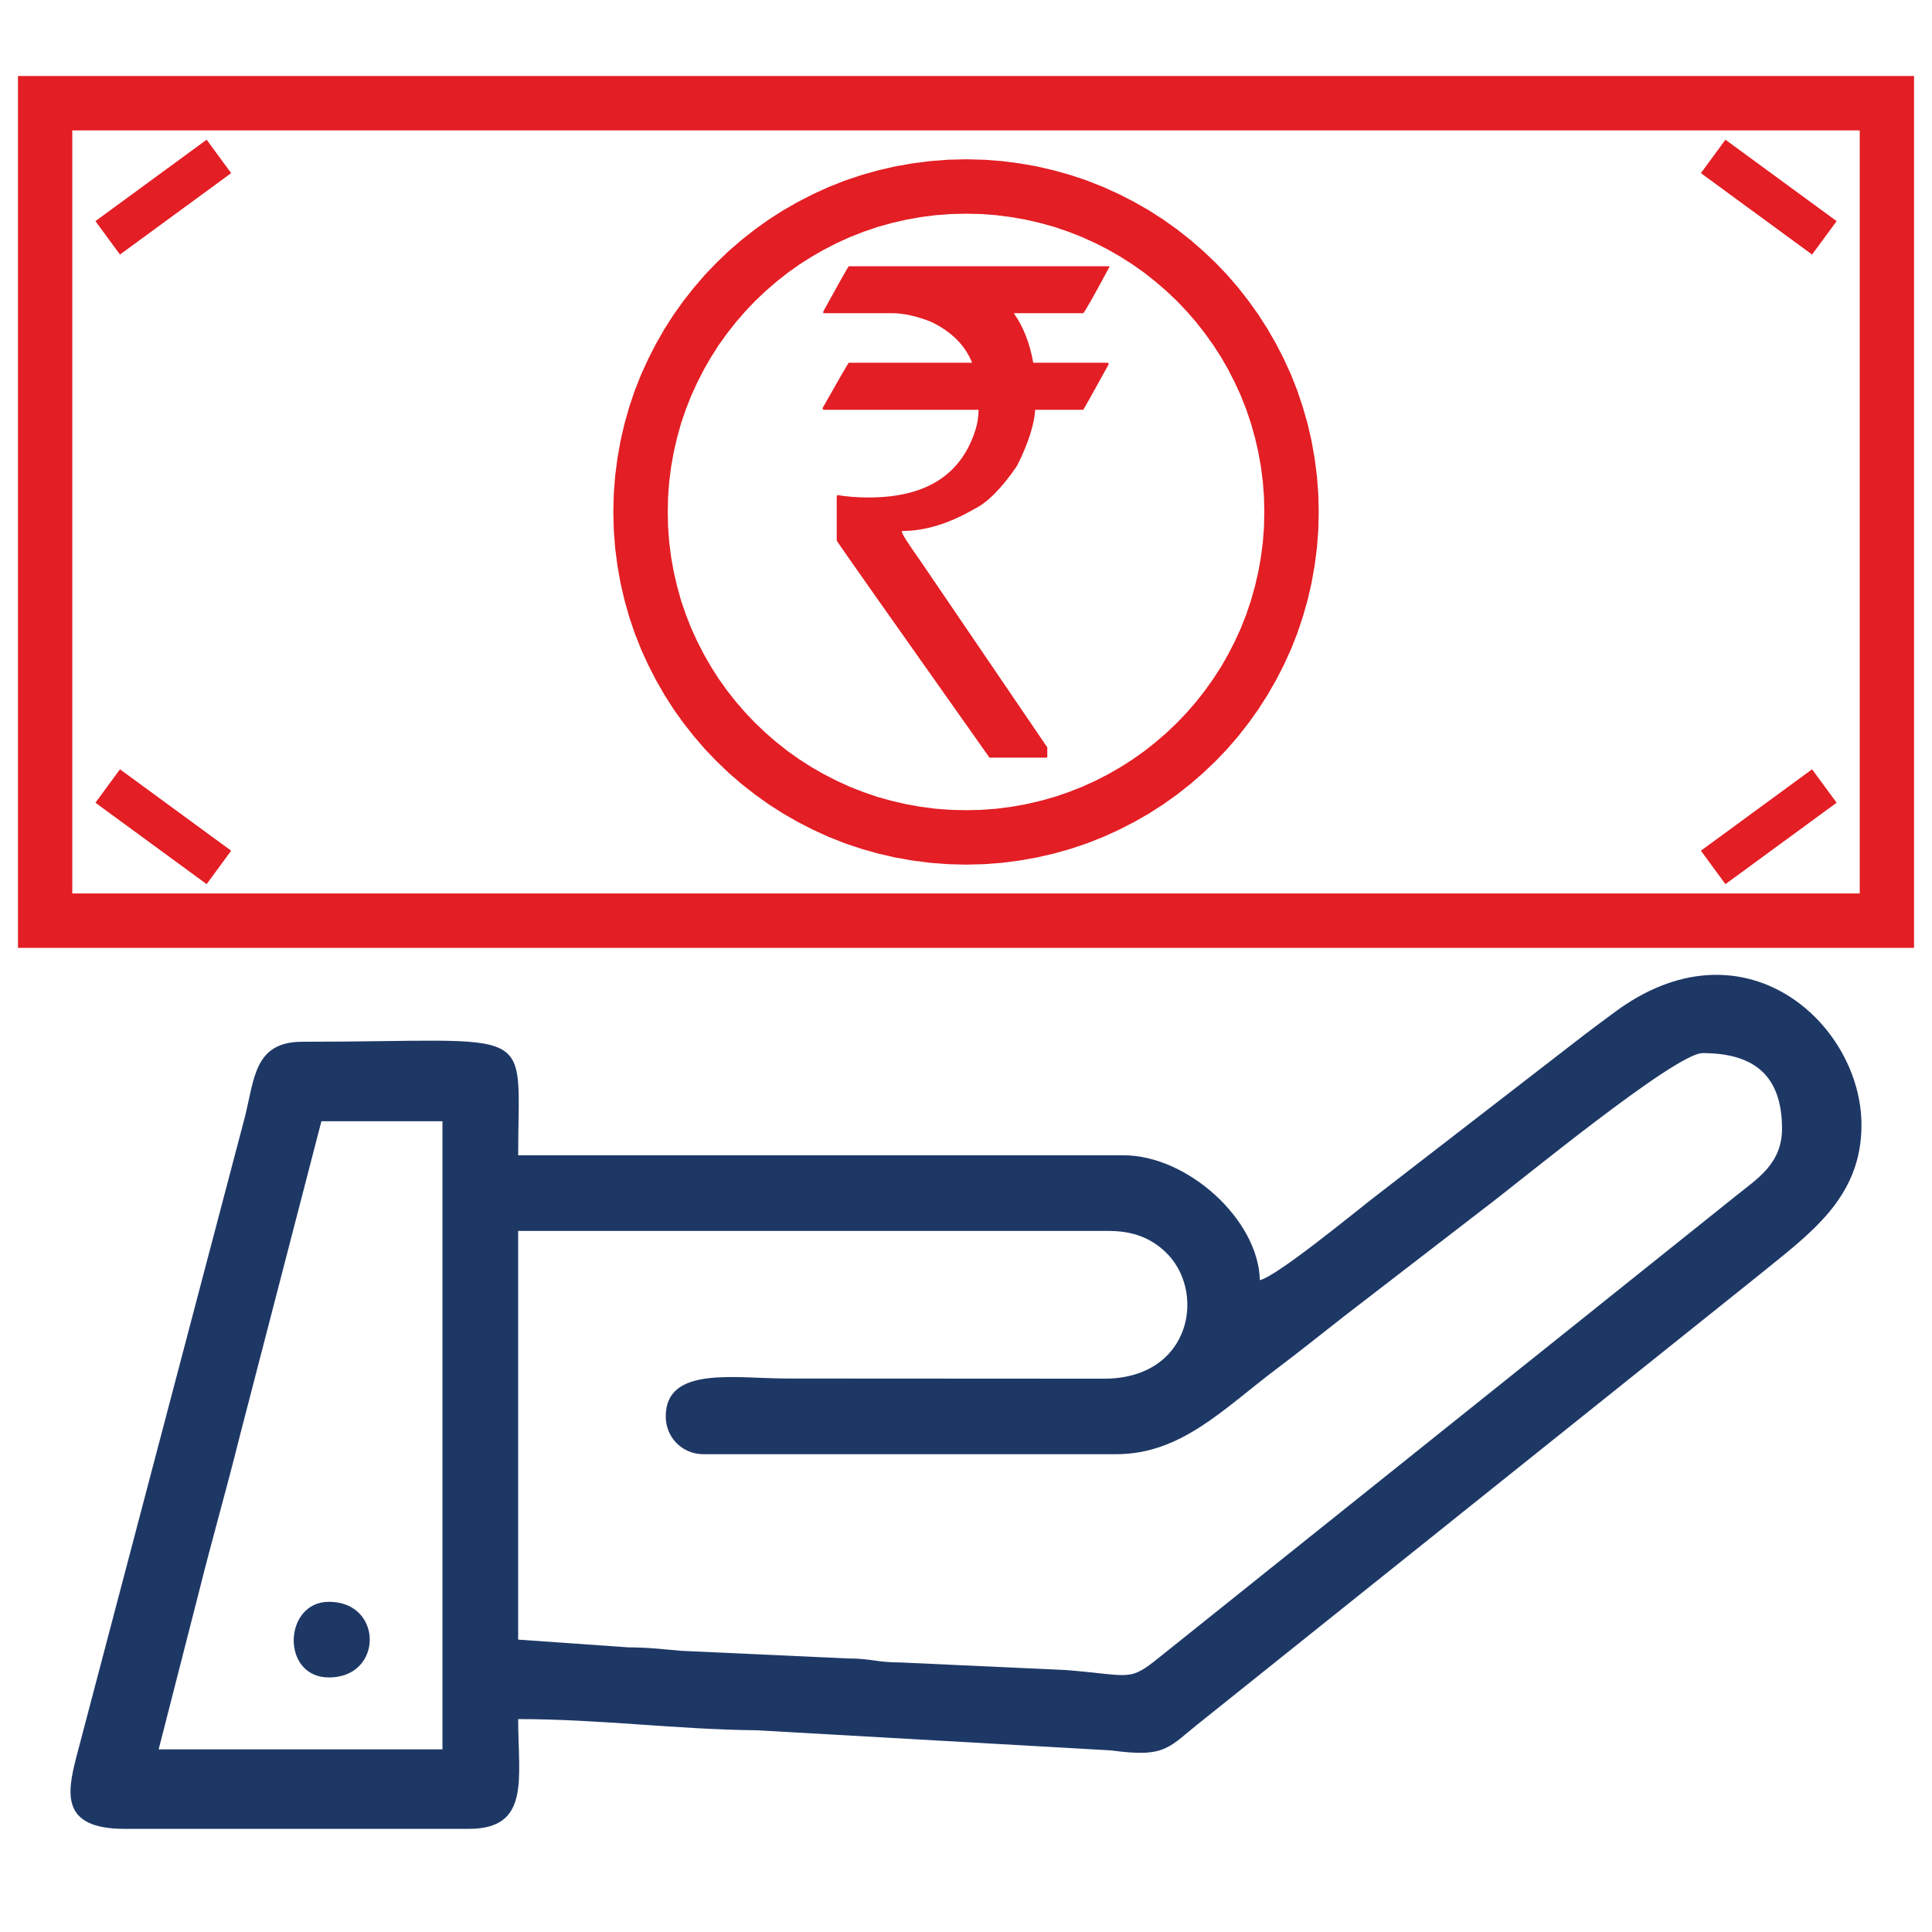
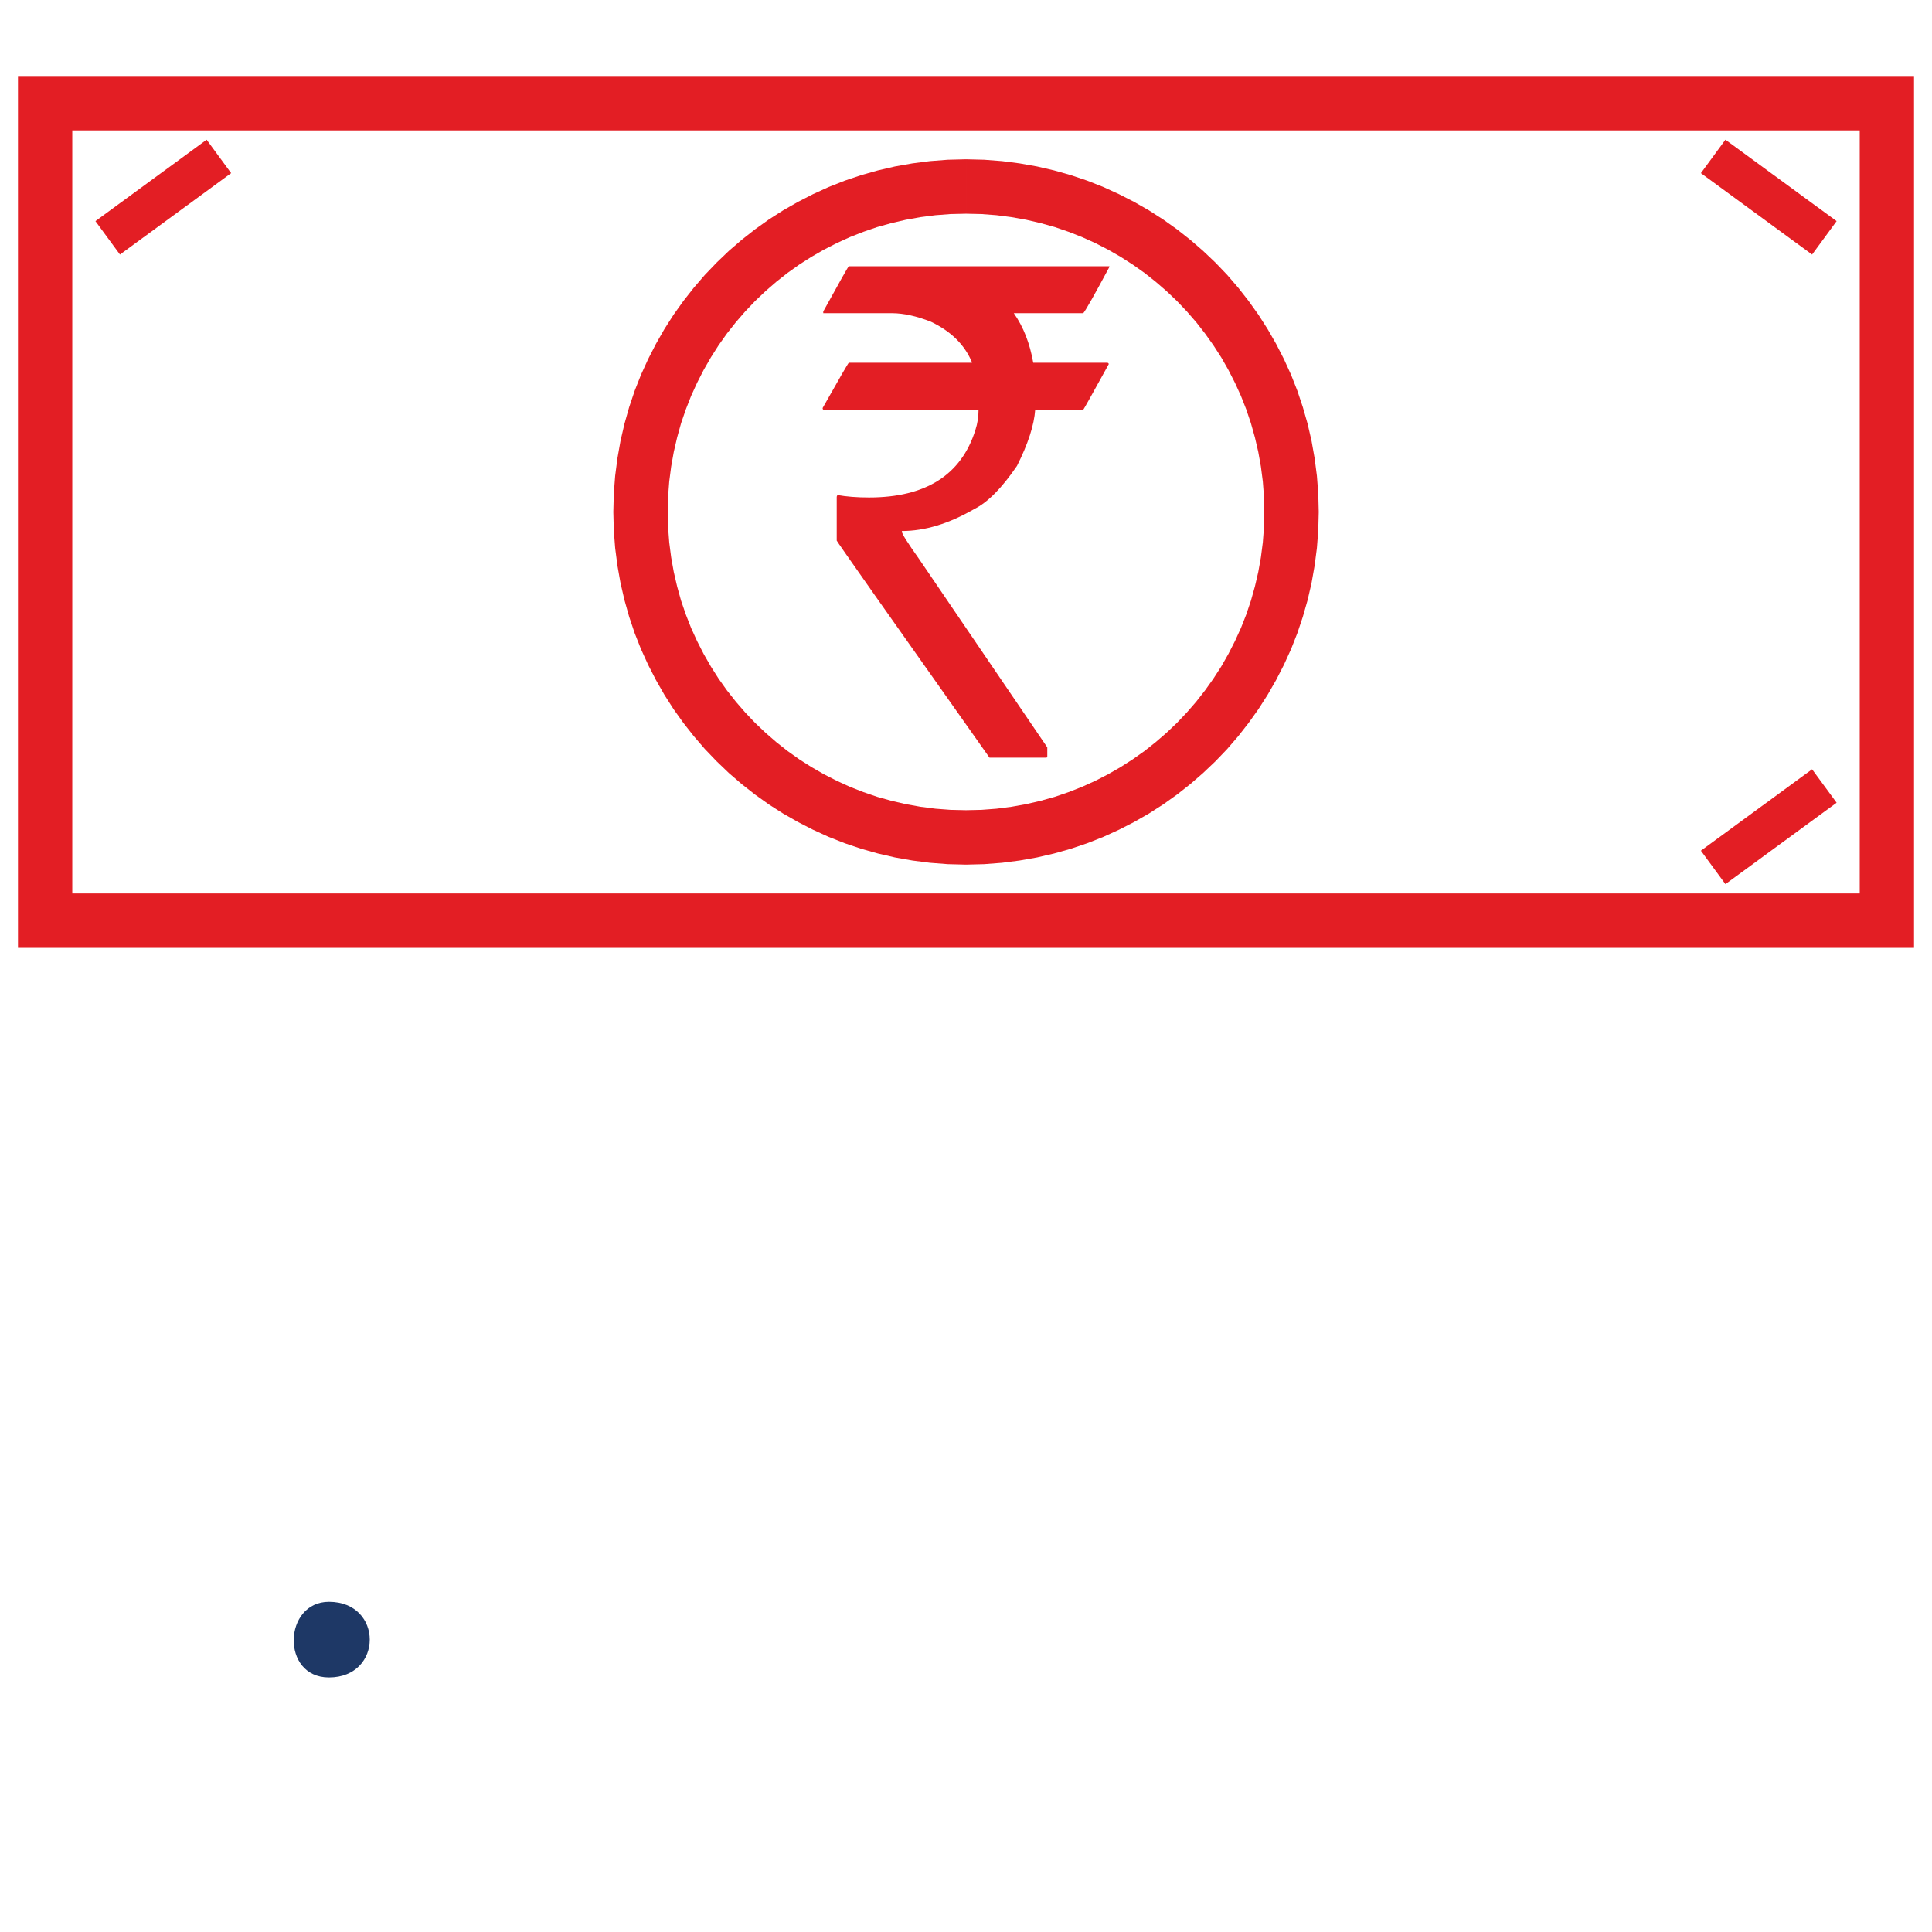
<svg xmlns="http://www.w3.org/2000/svg" xml:space="preserve" width="3.387mm" height="3.387mm" version="1.1" style="shape-rendering:geometricPrecision; text-rendering:geometricPrecision; image-rendering:optimizeQuality; fill-rule:evenodd; clip-rule:evenodd" viewBox="0 0 338.66 338.66">
  <defs>
    <style type="text/css">
   
    .fil0 {fill:none}
    .fil1 {fill:#1E3866}
    .fil3 {fill:#E31E24;fill-rule:nonzero}
    .fil2 {fill:#E31E24;fill-rule:nonzero}
   
  </style>
  </defs>
  <g id="Layer_x0020_1">
    <rect class="fil0" width="338.66" height="338.66" />
    <g id="_2993481964656">
-       <path class="fil1" d="M56.34 196.54l21.22 0 0 110.11 -49.75 0 7.03 -27.47c2.36,-9.48 4.79,-17.79 7.16,-27.33l14.34 -55.31zm34.49 90.87l0 -71.64 103.47 0c4.4,0 7.36,1.3 9.78,3.49 7.47,6.75 4.96,22.32 -10.41,22.41l-55.75 -0.03c-9.06,0 -21.22,-2.26 -21.22,6.64 0,3.72 2.9,6.63 6.63,6.63l72.3 0c11.4,0 18.75,-7.88 28.15,-14.97 4.23,-3.18 7.76,-6.04 11.93,-9.29l24.35 -18.76c5.79,-4.33 33.58,-27.29 38.39,-27.29 8.9,0 13.92,3.81 13.92,13.26 0,6.22 -4.5,8.85 -8.11,11.79l-100.95 80.79c-5.45,4.38 -4.77,3.27 -16.34,2.31l-29.17 -1.34c-4.11,0.01 -5.13,-0.71 -9.24,-0.7l-29.17 -1.34c-3.22,-0.27 -5.2,-0.57 -9.35,-0.61l-19.21 -1.35zm130.01 -63.01c-0.24,-10.64 -12.71,-21.89 -23.88,-21.89l-106.13 0c0,-23.46 3.98,-19.9 -37.81,-19.9 -8.38,0 -8.39,6.28 -10.08,13.13l-29.59 112.37c-1.59,6.27 -2.69,12.47 8.49,12.47l60.36 0c10.83,0 8.63,-8.83 8.63,-19.24 14.35,0 27.63,1.82 41.81,1.96l62.15 3.53c9.71,1.34 9.98,-0.53 15.81,-5.11l97.64 -78.14c8.79,-7.19 18.06,-13.45 18.06,-26.38 0,-17.8 -20.75,-36.71 -43.49,-19.61 -1.85,1.39 -3.28,2.41 -4.93,3.68l-37.42 28.92c-3.42,2.67 -16.65,13.52 -19.62,14.21z" />
      <path class="fil1" d="M57.66 294.04c9.54,0 9.54,-13.26 0,-13.26 -8,0 -8.46,13.26 0,13.26z" />
      <g>
        <path class="fil2" d="M330.75 22.86l-322.84 0 0 -9.54 322.84 0 4.76 4.77 -4.76 4.77zm0 -9.54l4.76 0 0 4.77 -4.76 -4.77zm-4.76 148.06l0 -143.29 9.52 0 0 143.29 -4.76 4.77 -4.76 -4.77zm9.52 0l0 4.77 -4.76 0 4.76 -4.77zm-327.6 -4.77l322.84 0 0 9.54 -322.84 0 -4.76 -4.77 4.76 -4.77zm0 9.54l-4.76 0 0 -4.77 4.76 4.77zm4.76 -148.06l0 143.29 -9.52 0 0 -143.29 4.76 -4.77 4.76 4.77zm-9.52 0l0 -4.77 4.76 0 -4.76 4.77z" />
      </g>
      <g>
        <path class="fil3" d="M231.16 89.74l-9.54 0 0 0 -0.06 -2.7 -0.2 -2.64 -0.34 -2.63 -0.46 -2.57 -0.59 -2.53 -0.7 -2.49 -0.82 -2.43 -0.93 -2.36 -1.05 -2.3 -1.16 -2.27 -1.25 -2.19 -1.37 -2.12 -1.46 -2.05 -1.55 -1.98 -1.64 -1.89 -1.73 -1.82 -1.82 -1.73 -1.91 -1.65 -1.97 -1.56 -2.05 -1.45 -2.11 -1.35 -2.19 -1.26 -2.26 -1.16 -2.32 -1.05 -2.37 -0.93 -2.42 -0.83 -2.48 -0.69 -2.54 -0.59 -2.57 -0.46 -2.63 -0.34 -2.64 -0.2 -2.7 -0.06 0 -9.54 3.18 0.08 3.14 0.24 3.09 0.4 3.05 0.54 2.98 0.69 2.94 0.83 2.88 0.97 2.81 1.11 2.74 1.25 2.66 1.36 2.59 1.48 2.51 1.61 2.43 1.73 2.33 1.84 2.23 1.93 2.16 2.05 2.05 2.14 1.94 2.25 1.83 2.34 1.72 2.41 1.61 2.52 1.49 2.59 1.36 2.65 1.25 2.74 1.11 2.82 0.96 2.87 0.84 2.93 0.69 2.99 0.54 3.05 0.4 3.09 0.24 3.14 0.08 3.18 0 0zm-61.83 61.82l0 -9.54 0 0 2.7 -0.06 2.64 -0.2 2.63 -0.34 2.57 -0.46 2.54 -0.59 2.48 -0.69 2.42 -0.83 2.37 -0.93 2.32 -1.05 2.26 -1.16 2.19 -1.26 2.11 -1.35 2.05 -1.45 1.97 -1.56 1.91 -1.65 1.82 -1.73 1.73 -1.82 1.64 -1.89 1.55 -1.98 1.46 -2.05 1.37 -2.12 1.25 -2.19 1.16 -2.27 1.05 -2.3 0.93 -2.36 0.82 -2.43 0.7 -2.49 0.59 -2.53 0.46 -2.57 0.34 -2.63 0.2 -2.64 0.06 -2.7 9.54 0 -0.08 3.18 -0.24 3.14 -0.4 3.09 -0.54 3.05 -0.69 2.99 -0.84 2.93 -0.96 2.87 -1.11 2.82 -1.25 2.74 -1.36 2.65 -1.49 2.59 -1.61 2.52 -1.72 2.41 -1.83 2.34 -1.94 2.25 -2.05 2.14 -2.16 2.05 -2.23 1.93 -2.33 1.84 -2.43 1.73 -2.51 1.61 -2.59 1.48 -2.66 1.36 -2.74 1.25 -2.81 1.11 -2.88 0.97 -2.94 0.83 -2.98 0.69 -3.05 0.54 -3.09 0.4 -3.14 0.24 -3.18 0.08 0 0zm-61.82 -61.82l9.54 0 0 0 0.06 2.7 0.2 2.64 0.34 2.63 0.46 2.57 0.59 2.54 0.69 2.48 0.83 2.42 0.93 2.37 1.05 2.3 1.16 2.27 1.26 2.19 1.35 2.12 1.45 2.04 1.57 1.99 1.64 1.89 1.73 1.82 1.82 1.73 1.89 1.64 1.99 1.57 2.04 1.45 2.12 1.35 2.19 1.26 2.27 1.16 2.3 1.05 2.37 0.93 2.42 0.83 2.48 0.69 2.54 0.59 2.57 0.46 2.63 0.34 2.64 0.2 2.7 0.06 0 9.54 -3.18 -0.08 -3.14 -0.24 -3.09 -0.4 -3.05 -0.54 -2.98 -0.69 -2.94 -0.83 -2.88 -0.97 -2.81 -1.11 -2.74 -1.25 -2.65 -1.36 -2.59 -1.48 -2.52 -1.61 -2.42 -1.73 -2.33 -1.83 -2.25 -1.94 -2.14 -2.05 -2.05 -2.14 -1.94 -2.25 -1.83 -2.33 -1.73 -2.42 -1.61 -2.52 -1.48 -2.59 -1.36 -2.65 -1.25 -2.74 -1.11 -2.81 -0.97 -2.88 -0.83 -2.94 -0.69 -2.98 -0.54 -3.05 -0.4 -3.09 -0.24 -3.14 -0.08 -3.18 0 0zm61.82 -61.82l0 9.54 0 0 -2.7 0.06 -2.64 0.2 -2.63 0.34 -2.57 0.46 -2.54 0.59 -2.48 0.69 -2.42 0.83 -2.37 0.93 -2.3 1.05 -2.27 1.16 -2.19 1.26 -2.12 1.35 -2.04 1.45 -1.99 1.57 -1.89 1.64 -1.82 1.73 -1.73 1.82 -1.64 1.89 -1.57 1.99 -1.45 2.04 -1.35 2.12 -1.26 2.19 -1.16 2.27 -1.05 2.3 -0.93 2.37 -0.83 2.42 -0.69 2.48 -0.59 2.54 -0.46 2.57 -0.34 2.63 -0.2 2.64 -0.06 2.7 -9.54 0 0.08 -3.18 0.24 -3.14 0.4 -3.09 0.54 -3.05 0.69 -2.98 0.83 -2.94 0.97 -2.88 1.11 -2.81 1.25 -2.74 1.36 -2.65 1.48 -2.59 1.61 -2.52 1.73 -2.42 1.83 -2.33 1.94 -2.25 2.05 -2.14 2.14 -2.05 2.25 -1.94 2.33 -1.83 2.42 -1.73 2.52 -1.61 2.59 -1.48 2.65 -1.36 2.74 -1.25 2.81 -1.11 2.88 -0.97 2.94 -0.83 2.98 -0.69 3.05 -0.54 3.09 -0.4 3.14 -0.24 3.18 -0.08 0 0z" />
      </g>
      <path class="fil3" d="M148.79 46.67l45.68 0 0 0.12c-2.7,5.04 -4.23,7.74 -4.59,8.11l-12.17 0c1.69,2.4 2.81,5.29 3.41,8.69l13.01 0c0.15,0.04 0.22,0.12 0.22,0.25 -2.9,5.28 -4.41,7.95 -4.47,7.99l-8.42 0c-0.19,2.68 -1.24,5.96 -3.19,9.83 -2.66,3.9 -5.15,6.42 -7.5,7.57 -4.42,2.56 -8.65,3.85 -12.68,3.85l0 0.12c0,0.35 0.99,1.93 2.98,4.73l22.51 33.08 0 1.57c0,0.15 -0.07,0.23 -0.21,0.23l-9.92 0c-17.85,-25.24 -26.78,-37.93 -26.78,-38.05l0 -7.69 0.11 -0.3c1.57,0.28 3.41,0.43 5.55,0.43 9.96,0 16.18,-3.96 18.65,-11.83 0.38,-1.16 0.55,-2.35 0.55,-3.54l-27.1 0c-0.16,0 -0.23,-0.1 -0.23,-0.31 2.98,-5.29 4.51,-7.93 4.59,-7.93l21.58 0 0 -0.1c-1.27,-3.05 -3.66,-5.41 -7.18,-7.09 -2.54,-1 -4.82,-1.5 -6.83,-1.5l-12.05 0 0 -0.3c2.91,-5.29 4.4,-7.93 4.48,-7.93z" />
      <g>
        <g id="_2993481967376">
          <g>
            <polygon class="fil2" points="16.73,38.76 36.22,24.49 40.52,30.35 21.03,44.62 " />
          </g>
          <g>
            <polygon class="fil2" points="321.94,38.76 317.64,44.62 298.15,30.35 302.45,24.49 " />
          </g>
        </g>
        <g>
          <g>
-             <polygon class="fil2" points="16.73,140.71 21.03,134.85 40.52,149.12 36.22,154.98 " />
-           </g>
+             </g>
          <g>
            <polygon class="fil2" points="321.94,140.71 302.45,154.98 298.15,149.12 317.64,134.85 " />
          </g>
        </g>
      </g>
    </g>
  </g>
</svg>